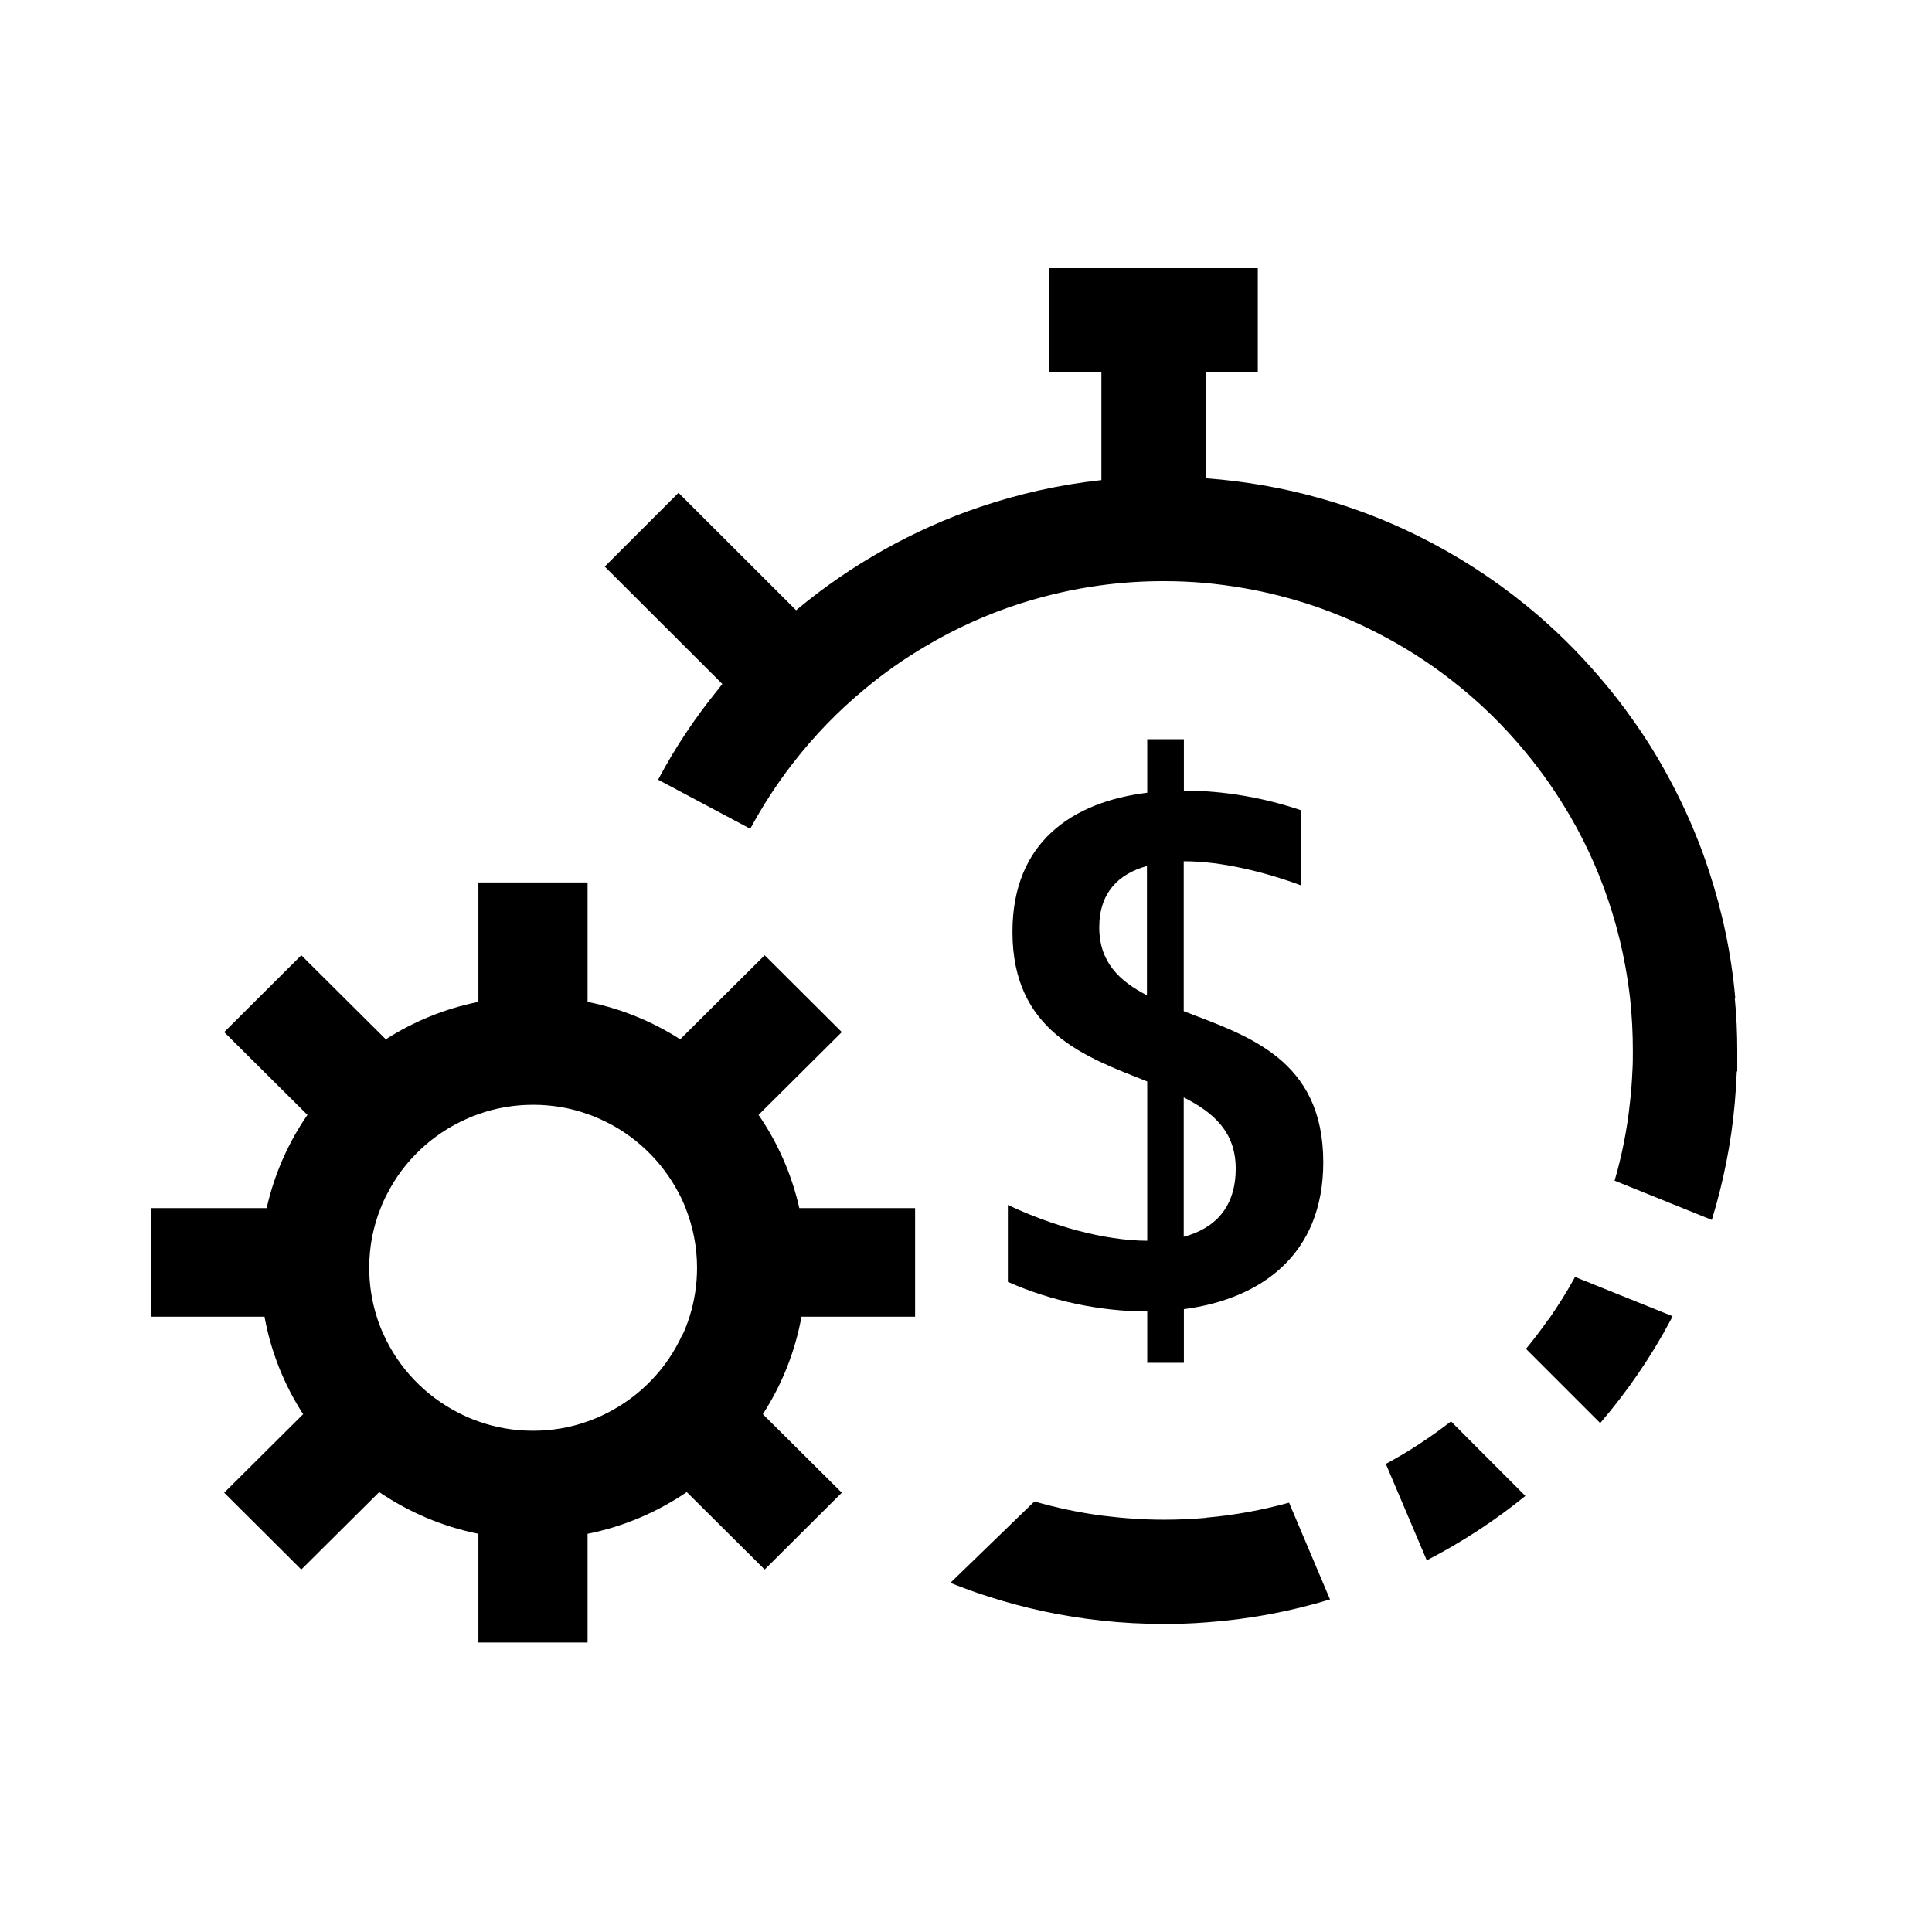
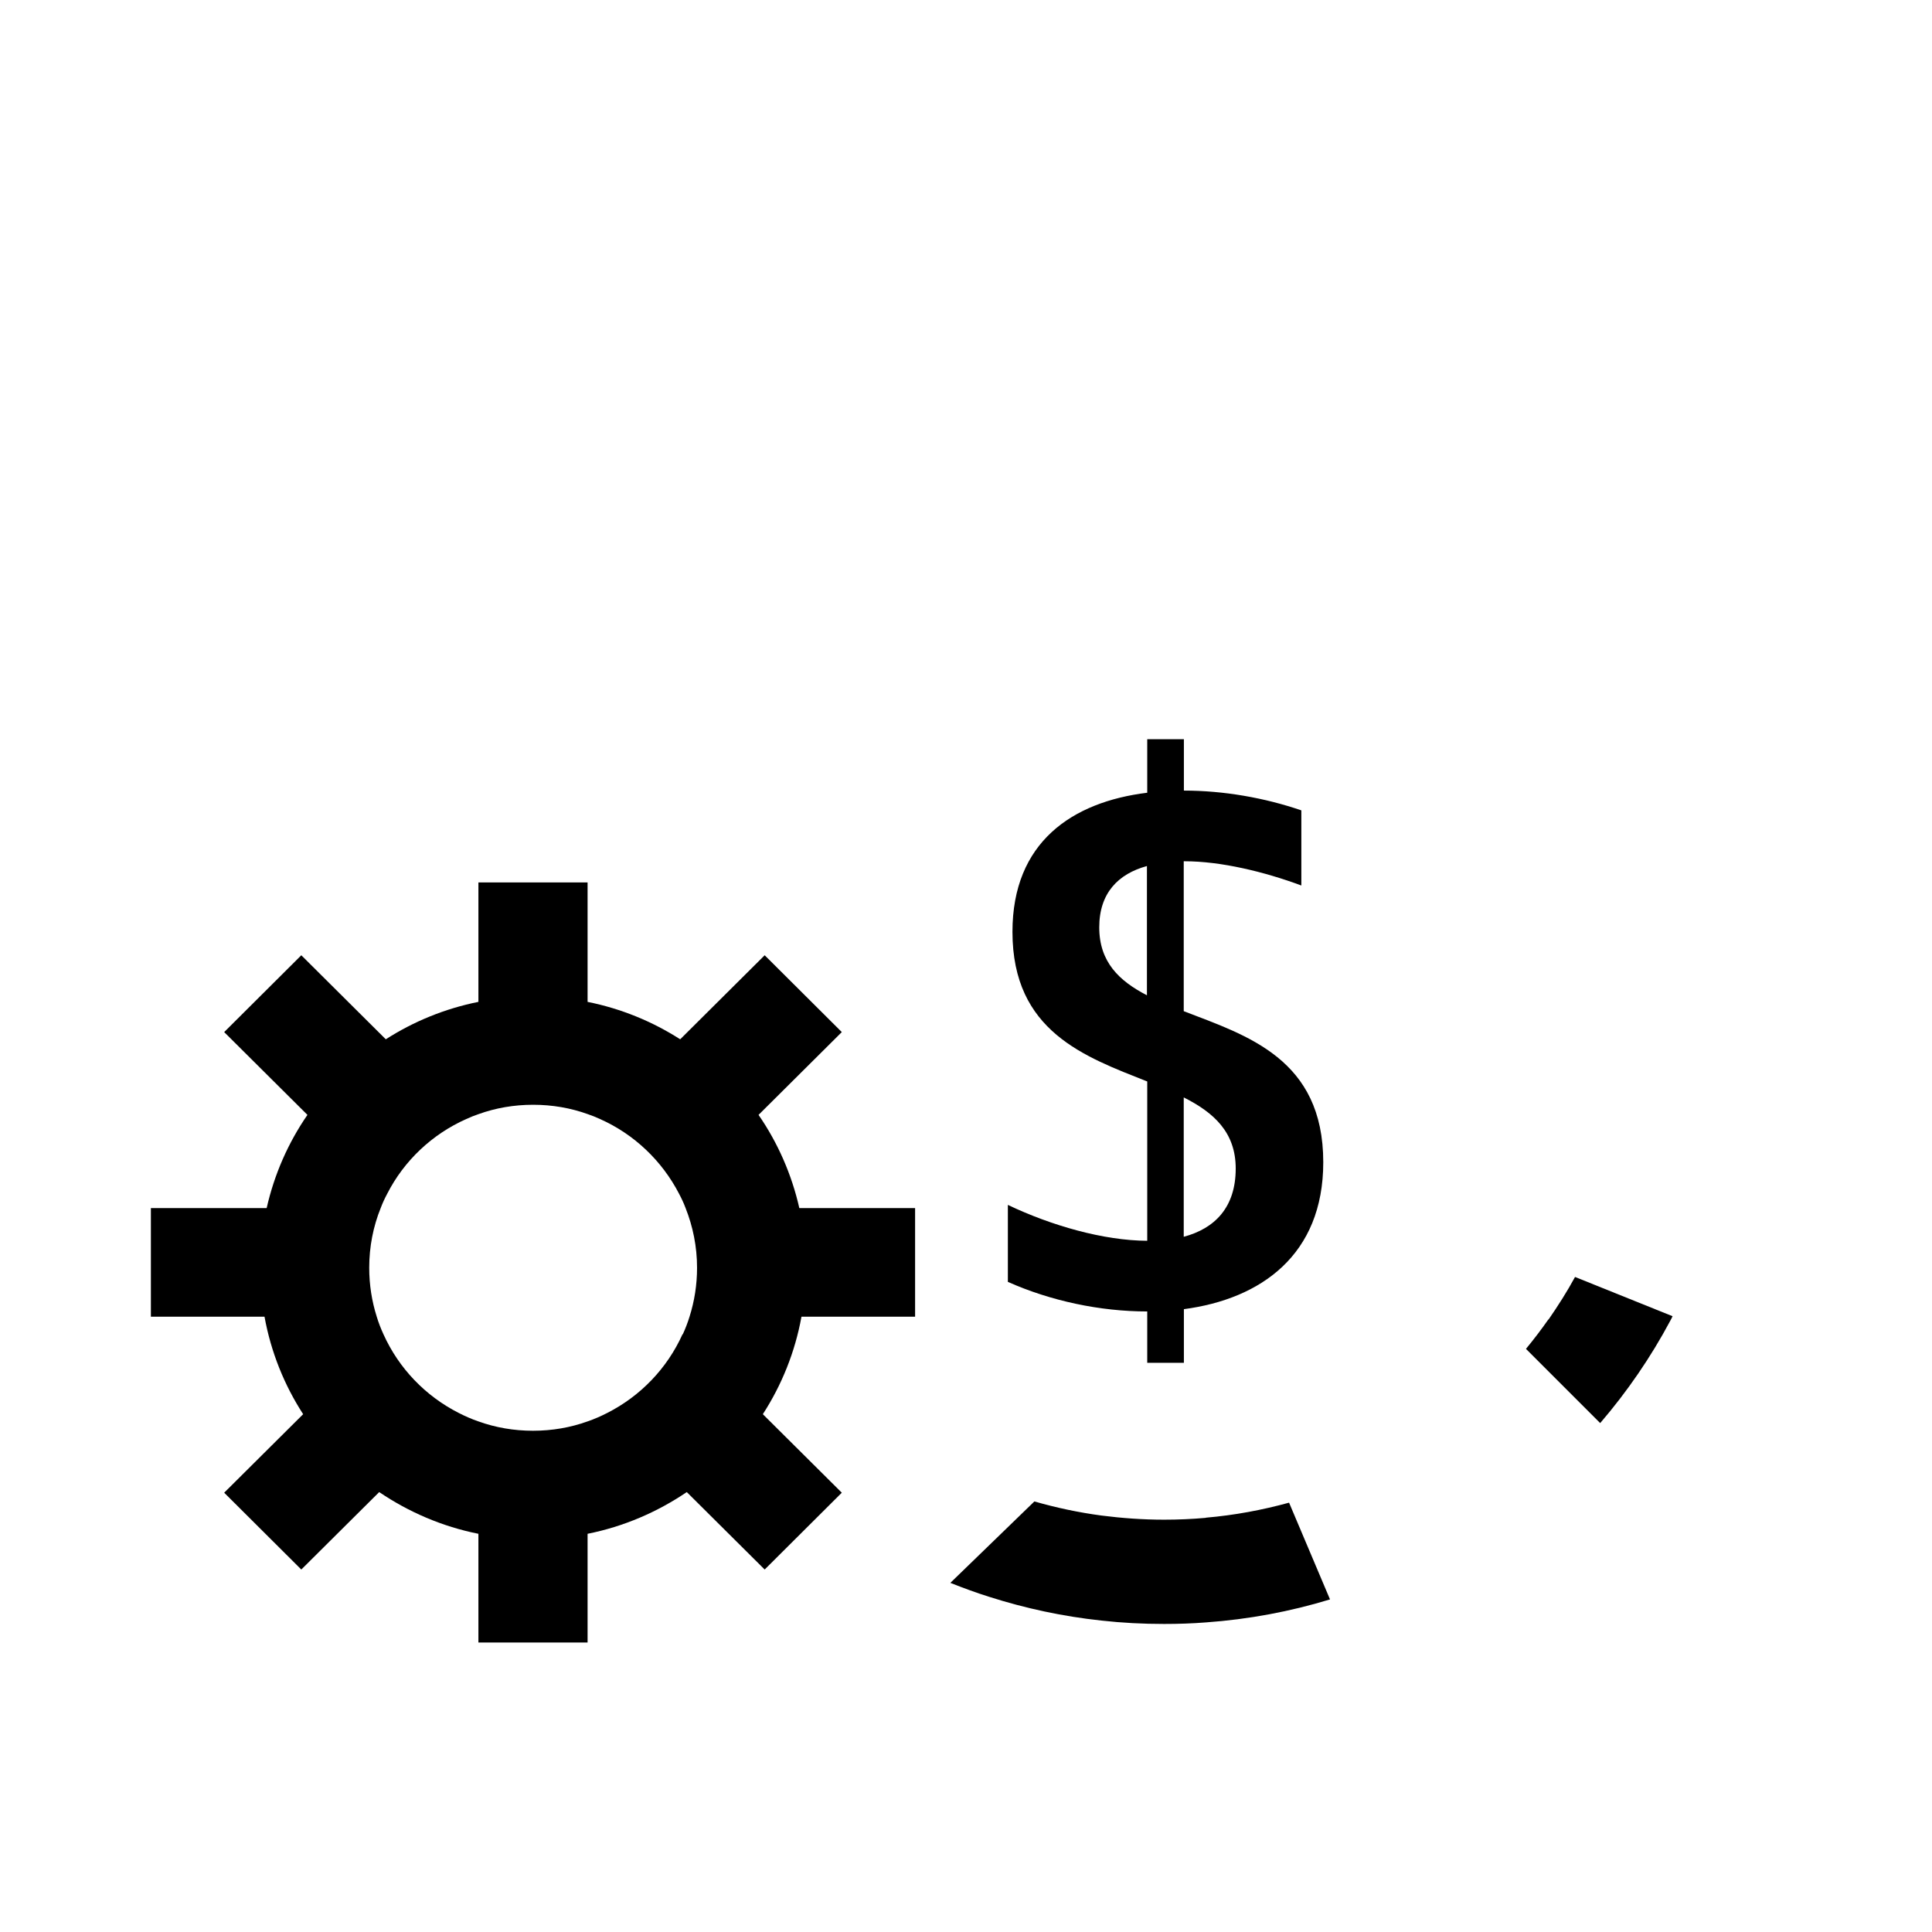
<svg xmlns="http://www.w3.org/2000/svg" id="black" viewBox="0 0 126 126">
  <g>
-     <path d="M90.38,95.47l2.67,6.29c2.29-1.18,4.45-2.59,6.43-4.2l-4.85-4.86c-1.33,1.03-2.75,1.97-4.25,2.77Z" />
    <path d="M78.64,98.99c-.9.08-1.8.12-2.72.12-1.38,0-2.75-.1-4.08-.27-1.5-.2-2.95-.51-4.38-.92l-5.48,5.31c.83.33,1.67.64,2.53.91,2.35.75,4.8,1.28,7.33,1.55,1.34.15,2.7.22,4.08.22.92,0,1.82-.03,2.72-.1,2.8-.2,5.51-.71,8.1-1.5l-2.67-6.31c-1.75.48-3.56.82-5.43.98Z" />
-     <path d="M113.17,65.1c-.25-2.86-.84-5.63-1.71-8.28-.26-.8-.54-1.58-.86-2.35-.54-1.34-1.16-2.64-1.85-3.9-.67-1.24-1.42-2.44-2.23-3.58-.68-.97-1.4-1.9-2.18-2.8-1.47-1.73-3.1-3.32-4.86-4.75-2.16-1.75-4.51-3.26-7.02-4.5-2.02-1-4.14-1.82-6.35-2.44-2.4-.68-4.9-1.12-7.48-1.31v-6.9h3.4v-6.8h-13.6v6.8h3.4v7.02c-2.75.3-5.41.9-7.94,1.76-2.17.73-4.25,1.67-6.22,2.77-2.04,1.14-3.97,2.47-5.75,3.96l-7.67-7.66-4.81,4.81,6.02,6.01,1.65,1.65c-.09.11-.18.22-.26.33-1.5,1.84-2.82,3.81-3.93,5.91l6.01,3.2c.81-1.5,1.73-2.92,2.77-4.26,1.39-1.8,2.98-3.44,4.73-4.88,1.22-1.02,2.53-1.94,3.91-2.75,1.94-1.16,4.02-2.1,6.2-2.8,1.7-.54,3.46-.95,5.27-1.19,1.33-.18,2.69-.27,4.08-.27.92,0,1.82.04,2.72.12,1.68.16,3.32.44,4.9.85,2.23.57,4.36,1.39,6.36,2.43,1.67.86,3.26,1.87,4.73,3.01,1.8,1.39,3.44,2.98,4.88,4.73,1.1,1.32,2.07,2.73,2.94,4.22,1.13,1.95,2.05,4.05,2.72,6.24.36,1.16.65,2.35.87,3.57.12.67.22,1.35.3,2.04.12,1.12.18,2.25.18,3.4,0,.46,0,.91-.03,1.36-.03.69-.08,1.37-.16,2.04-.18,1.74-.52,3.44-1,5.09l6.34,2.56c.75-2.45,1.27-5.01,1.5-7.65.06-.67.1-1.35.13-2.04h.03v-1.36c0-1.14-.05-2.28-.16-3.4Z" />
    <path d="M100.98,86.05c-.46.66-.95,1.3-1.46,1.92l4.84,4.84c1.76-2.05,3.3-4.29,4.58-6.69.05-.1.1-.18.14-.28l-6.36-2.56c-.52.96-1.11,1.88-1.73,2.78Z" />
  </g>
  <path d="M77.2,65.94v-9.77h.07c2.35,0,5.18.68,7.6,1.58v-4.9c-2.39-.82-5.07-1.29-7.66-1.29h0v-3.35h-2.39v3.49c-4.9.6-8.79,3.23-8.79,9.07,0,6.51,4.73,8.15,8.79,9.76v10.39c-2.84-.01-6.26-.99-9.09-2.34v5.02c2.78,1.24,6.01,1.93,9.09,1.93v3.35h2.39v-3.5c5.01-.66,9.09-3.53,9.09-9.58,0-6.74-4.96-8.26-9.09-9.85ZM71.69,60.48c0-2.25,1.25-3.49,3.11-4v8.43c-1.82-.94-3.11-2.18-3.11-4.43ZM77.2,80.65v-9.08c1.96.99,3.39,2.27,3.39,4.64,0,2.54-1.37,3.91-3.39,4.45Z" />
  <path d="M59.68,85.87v-7.08h-7.55c-.5-2.21-1.41-4.27-2.66-6.08l5.43-5.4-5.03-5.01-5.51,5.48c-1.81-1.16-3.85-2-6.04-2.44v-7.79h-7.12v7.79c-2.19.44-4.23,1.28-6.04,2.44l-5.51-5.48-5.03,5.01,5.43,5.4c-1.25,1.81-2.16,3.87-2.66,6.08h-7.55v7.08h7.41c.42,2.31,1.29,4.46,2.52,6.36l-5.15,5.12,5.03,5.01,5.08-5.05c1.92,1.3,4.11,2.25,6.47,2.72v7.09h7.12v-7.09c2.36-.47,4.55-1.42,6.47-2.72l5.08,5.05,5.03-5.01-5.15-5.12c1.23-1.9,2.1-4.05,2.52-6.36h7.41ZM44.51,87.02c-1,2.22-2.74,4.03-4.91,5.13-.41.21-.84.4-1.28.55-1.11.4-2.31.61-3.56.61s-2.45-.21-3.56-.61c-.44-.15-.87-.34-1.28-.55-2.17-1.1-3.91-2.91-4.91-5.13-.17-.37-.32-.75-.44-1.15-.32-1.01-.49-2.08-.49-3.19,0-1.37.26-2.69.75-3.9.12-.32.26-.62.42-.92,1.1-2.16,2.93-3.89,5.16-4.88.26-.12.53-.23.8-.32,1.11-.4,2.31-.61,3.56-.61s2.45.21,3.56.61c.27.09.54.2.8.32,2.23.99,4.05,2.73,5.16,4.88.16.3.3.6.42.92.48,1.21.75,2.52.75,3.9,0,1.11-.17,2.18-.49,3.19-.12.39-.27.78-.44,1.15Z" />
</svg>